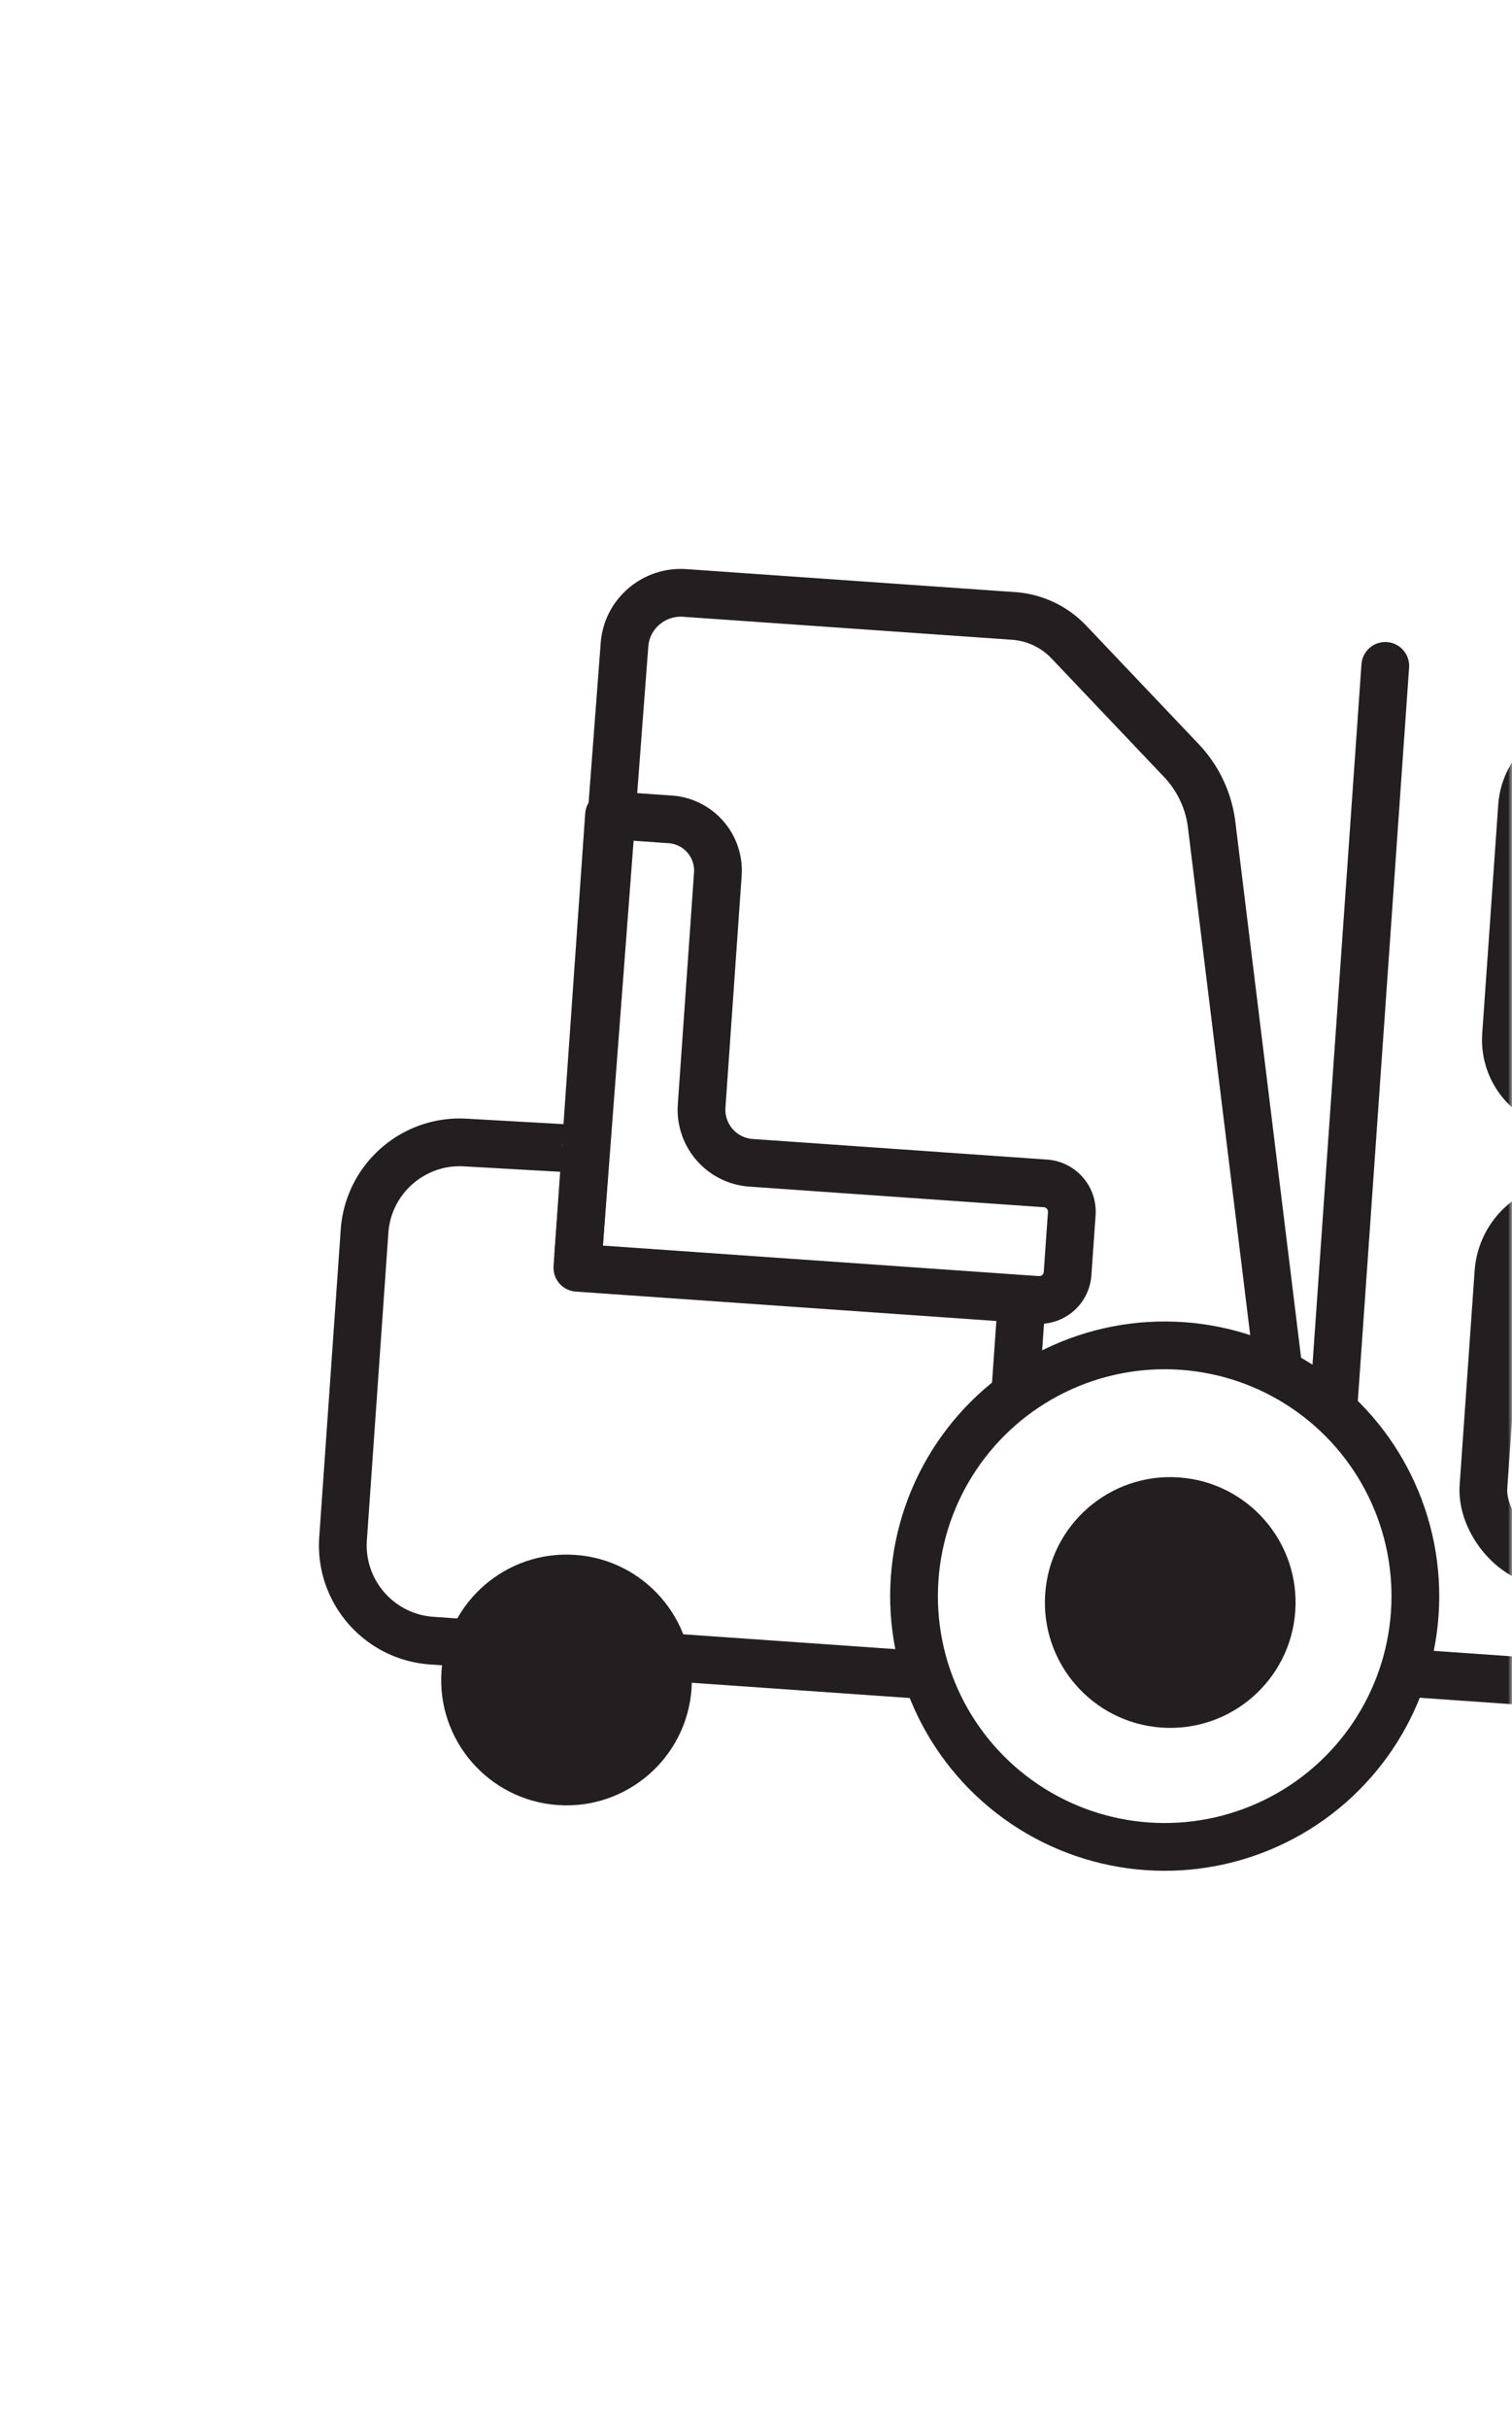
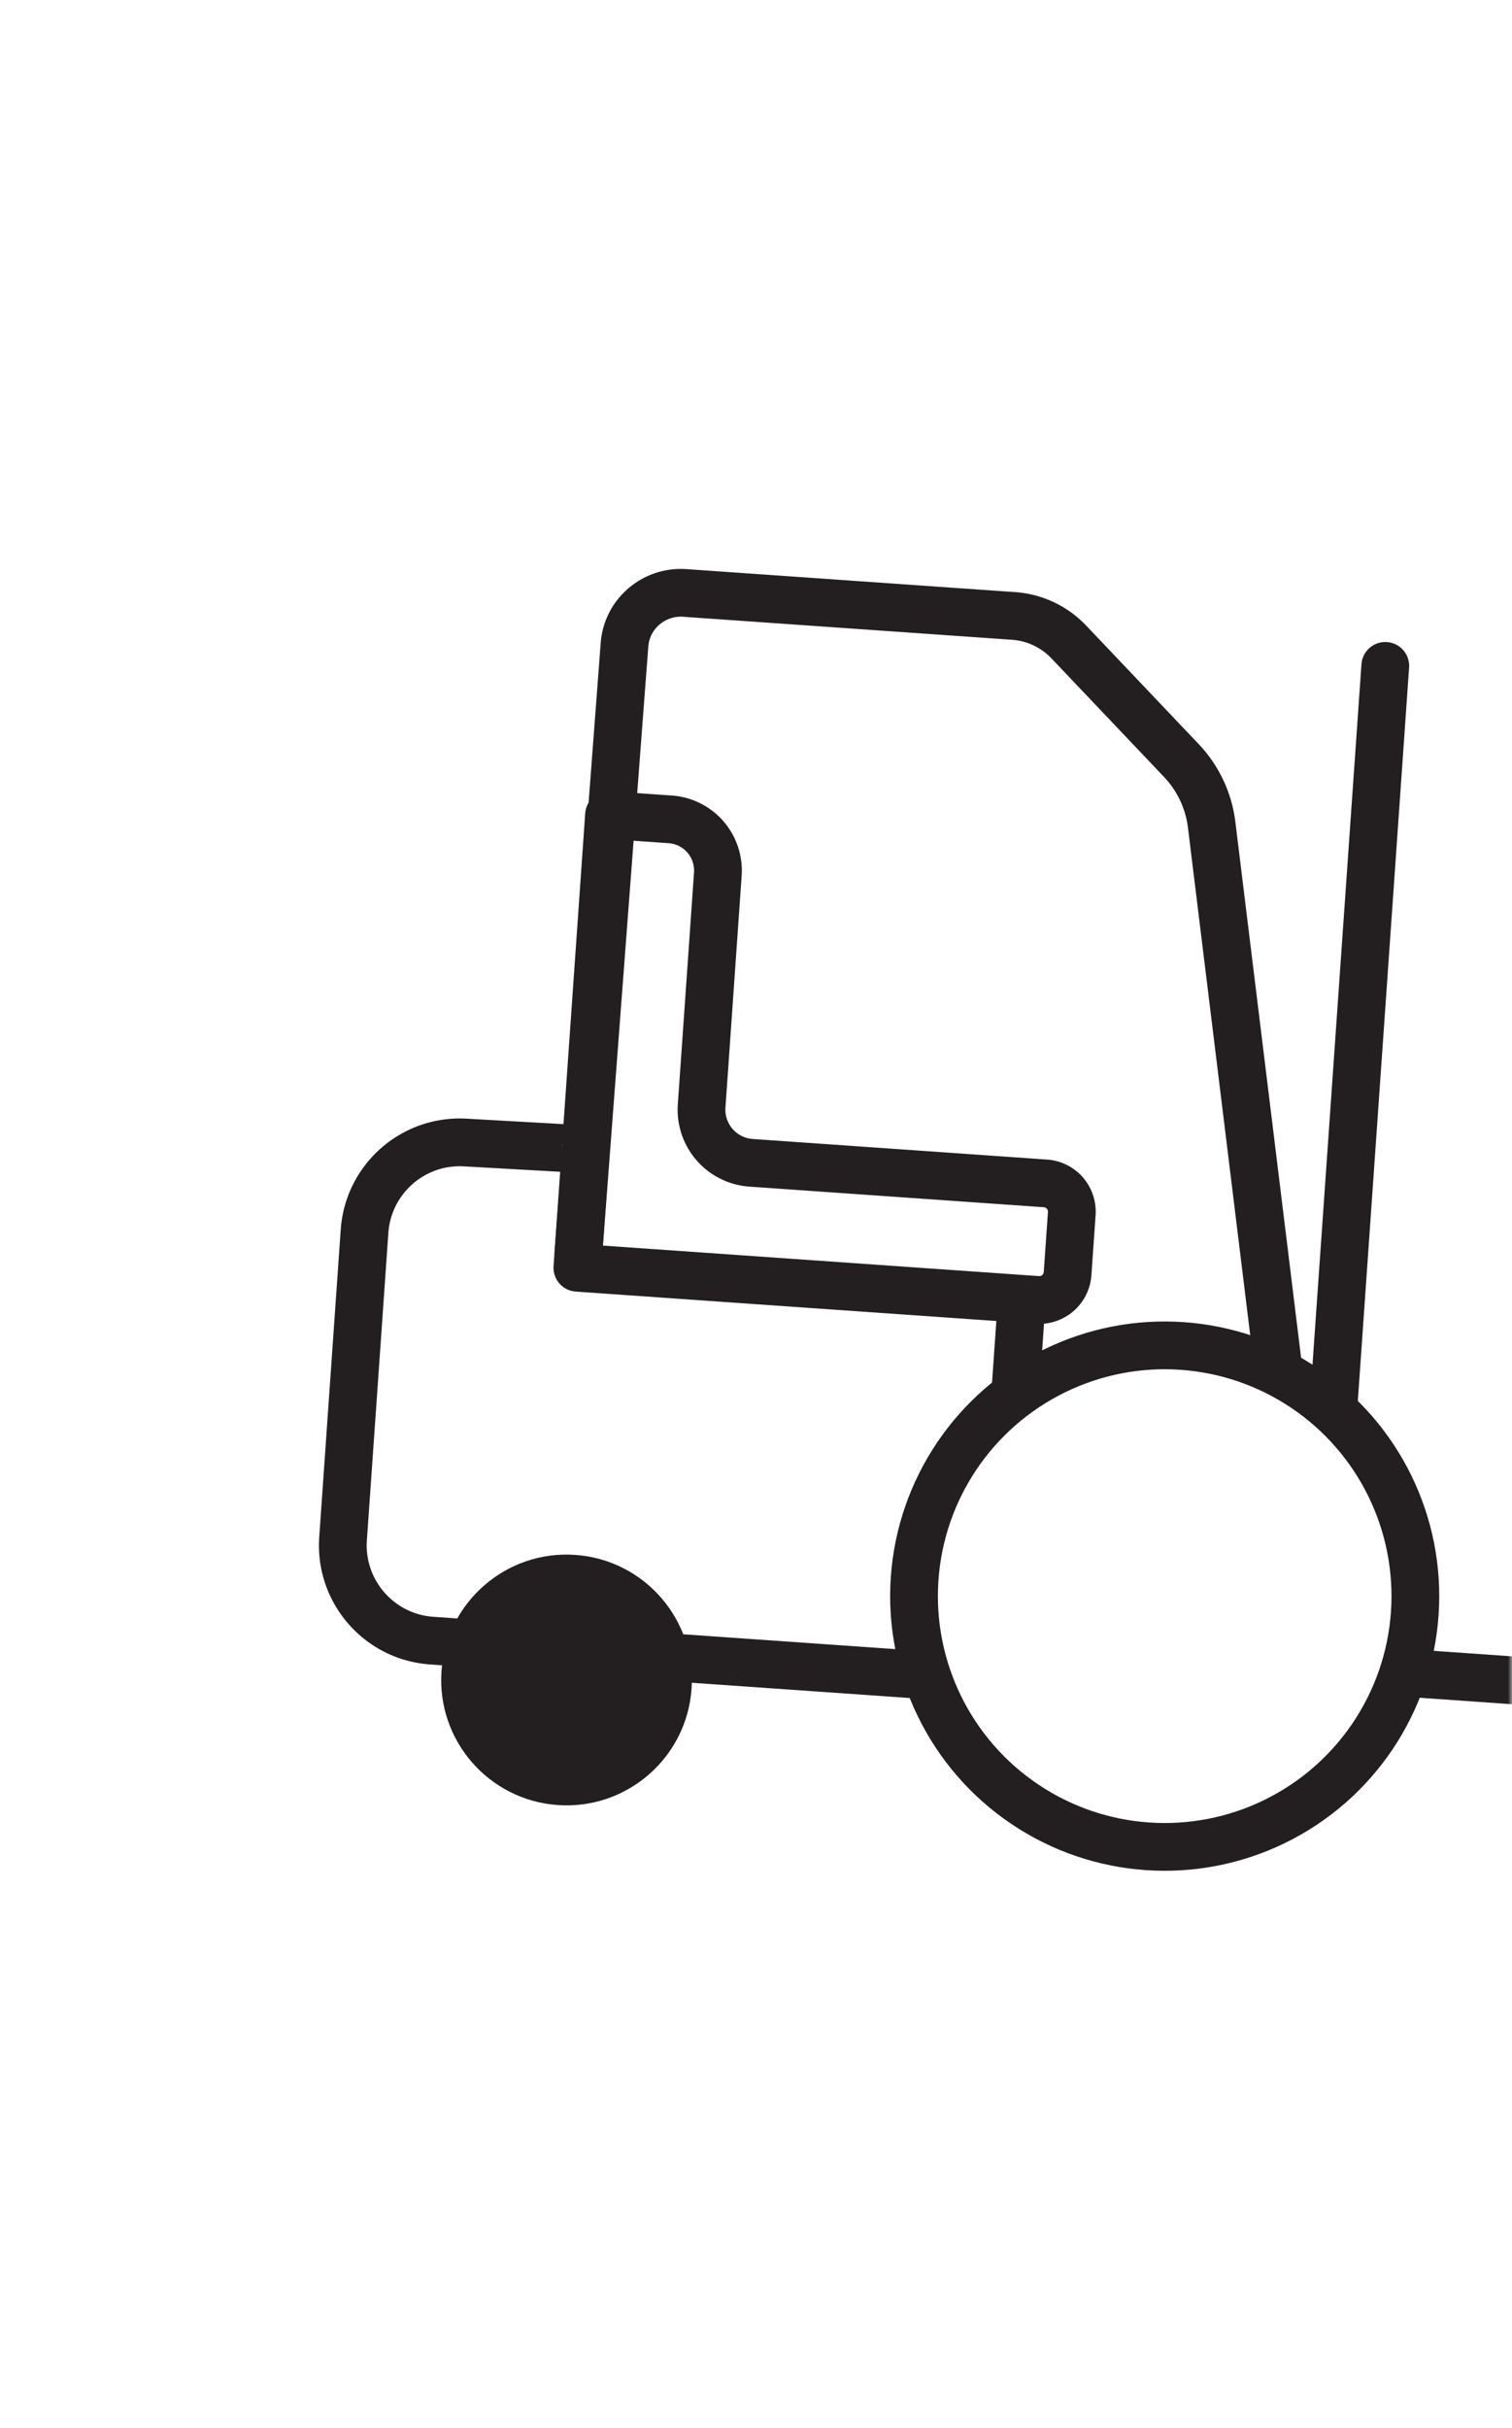
<svg xmlns="http://www.w3.org/2000/svg" xmlns:xlink="http://www.w3.org/1999/xlink" width="190" height="305" viewBox="0 0 190 305">
  <rect x="0" y="0" width="190" height="305" fill="#808080" stroke="none" />
  <defs>
    <path id="lphgm0yoaa" d="M0 0h190v305H0z" />
  </defs>
  <g fill="none" fill-rule="evenodd">
    <mask id="aennazwbqb" fill="#fff">
      <use xlink:href="#lphgm0yoaa" />
    </mask>
    <use fill="#FFF" xlink:href="#lphgm0yoaa" />
    <g mask="url(#aennazwbqb)">
      <g transform="rotate(4 -1006.132 774.634)">
        <path d="M26.956 70.5a.043.043 0 0 1 0 .086l-15.118.204C5.274 70.878 0 76.224 0 82.789V121.5c0 6.627 5.373 12 12 12h62.1a8.352 8.352 0 0 0 8.352-8.399" stroke="#231F20" stroke-width="6" stroke-linejoin="round" />
        <path d="m27 84.013.448-77.038C27.492 3.11 30.666 0 34.566 0H75.98a10.61 10.61 0 0 1 7.118 2.758L98.23 16.612a14.233 14.233 0 0 1 4.4 7.831l18.747 96.473a6.755 6.755 0 0 1-1.447 5.613 6.887 6.887 0 0 1-5.288 2.471H82.986V84.013" stroke="#231F20" stroke-width="6" stroke-linejoin="round" />
        <path d="M27 85.5v-57h7.708a6.446 6.446 0 0 1 6.45 6.442v29.185a6.68 6.68 0 0 0 1.954 4.737 6.696 6.696 0 0 0 4.737 1.963h37.087a3.562 3.562 0 0 1 3.564 3.56v7.554a3.562 3.562 0 0 1-3.564 3.559H27z" stroke="#231F20" stroke-width="6" stroke-linejoin="round" />
        <circle fill="#231F20" fill-rule="nonzero" cx="29.25" cy="137.25" r="15.75" />
        <path stroke="#231F20" stroke-width="6" stroke-linecap="round" stroke-linejoin="round" d="M123 3v126h81" />
-         <rect stroke="#231F20" stroke-width="6" stroke-linecap="round" stroke-linejoin="round" x="142.5" y="69" width="55.5" height="45" rx="9" />
-         <path d="m166.005 10.525-16.284.1A8.775 8.775 0 0 0 141 19.4v28.825A8.775 8.775 0 0 0 149.775 57h39.294a8.775 8.775 0 0 0 8.771-8.524l.16-5.583h0" stroke="#231F20" stroke-width="5.25" stroke-linecap="round" stroke-linejoin="round" />
        <circle stroke="#231F20" stroke-width="6" fill="#FFF" fill-rule="nonzero" stroke-linejoin="round" cx="103.5" cy="121.5" r="31.5" />
-         <circle fill="#231F20" fill-rule="nonzero" cx="104.25" cy="122.25" r="15.75" />
      </g>
    </g>
  </g>
</svg>